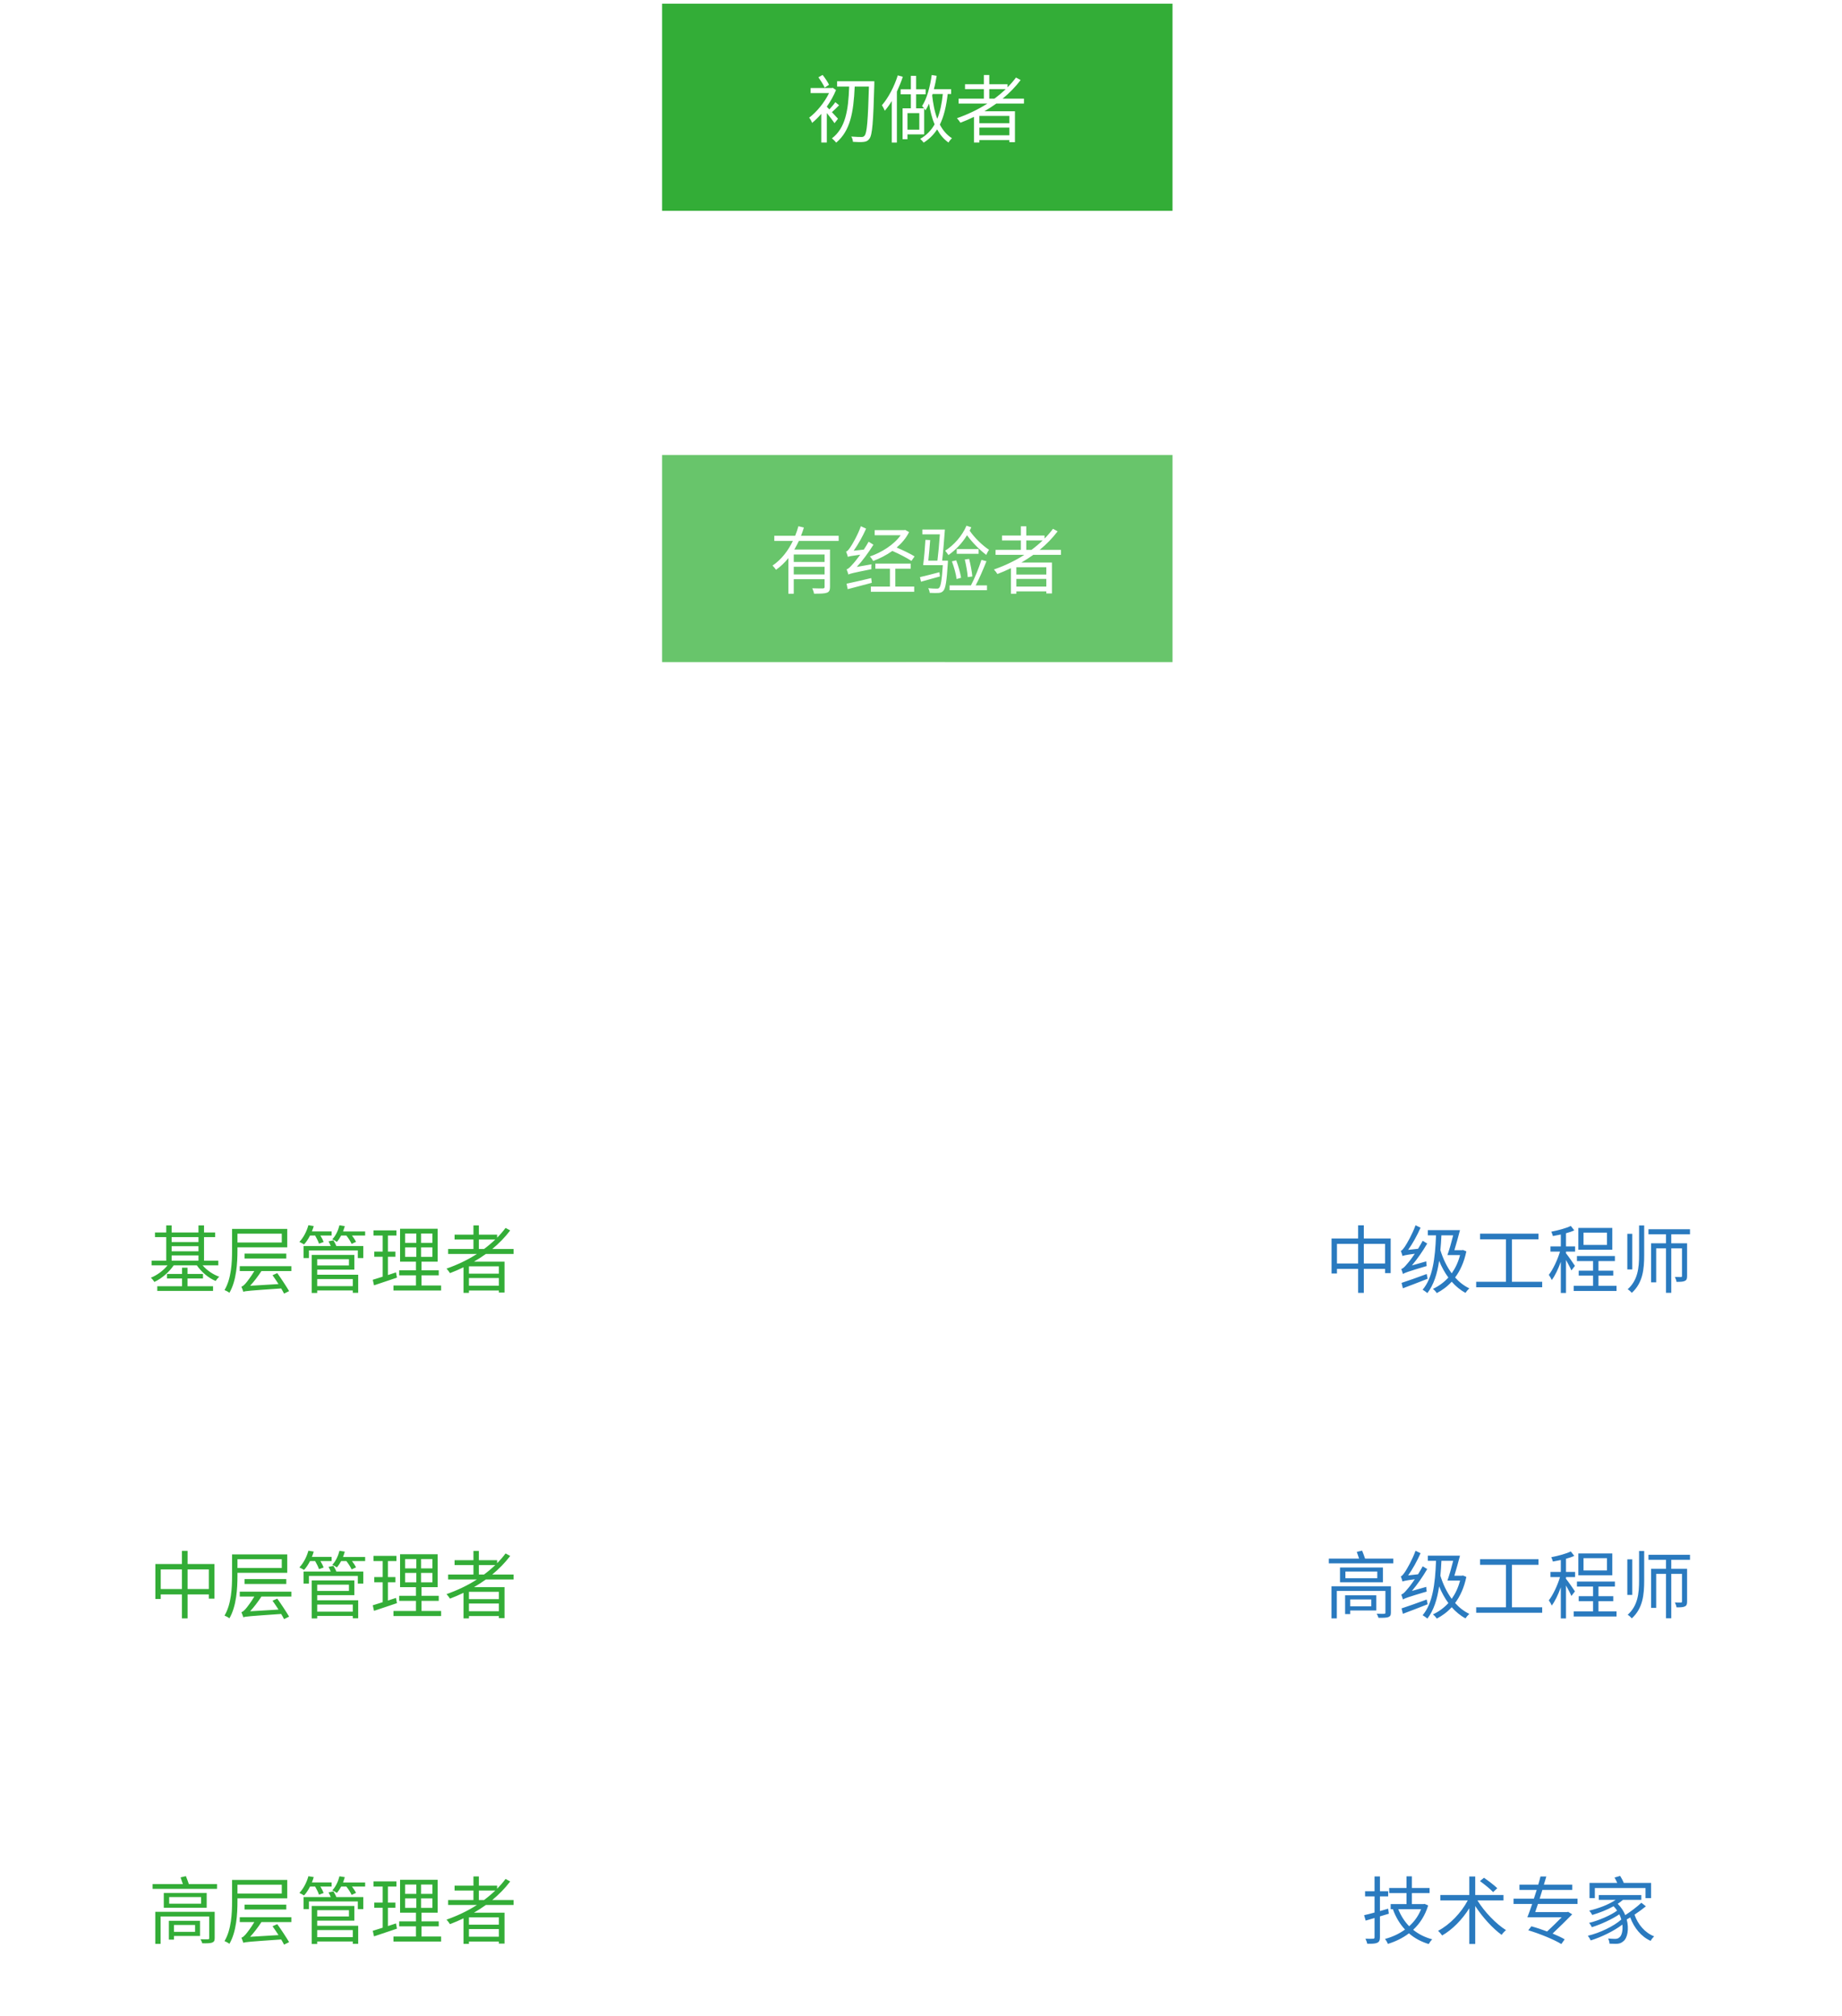
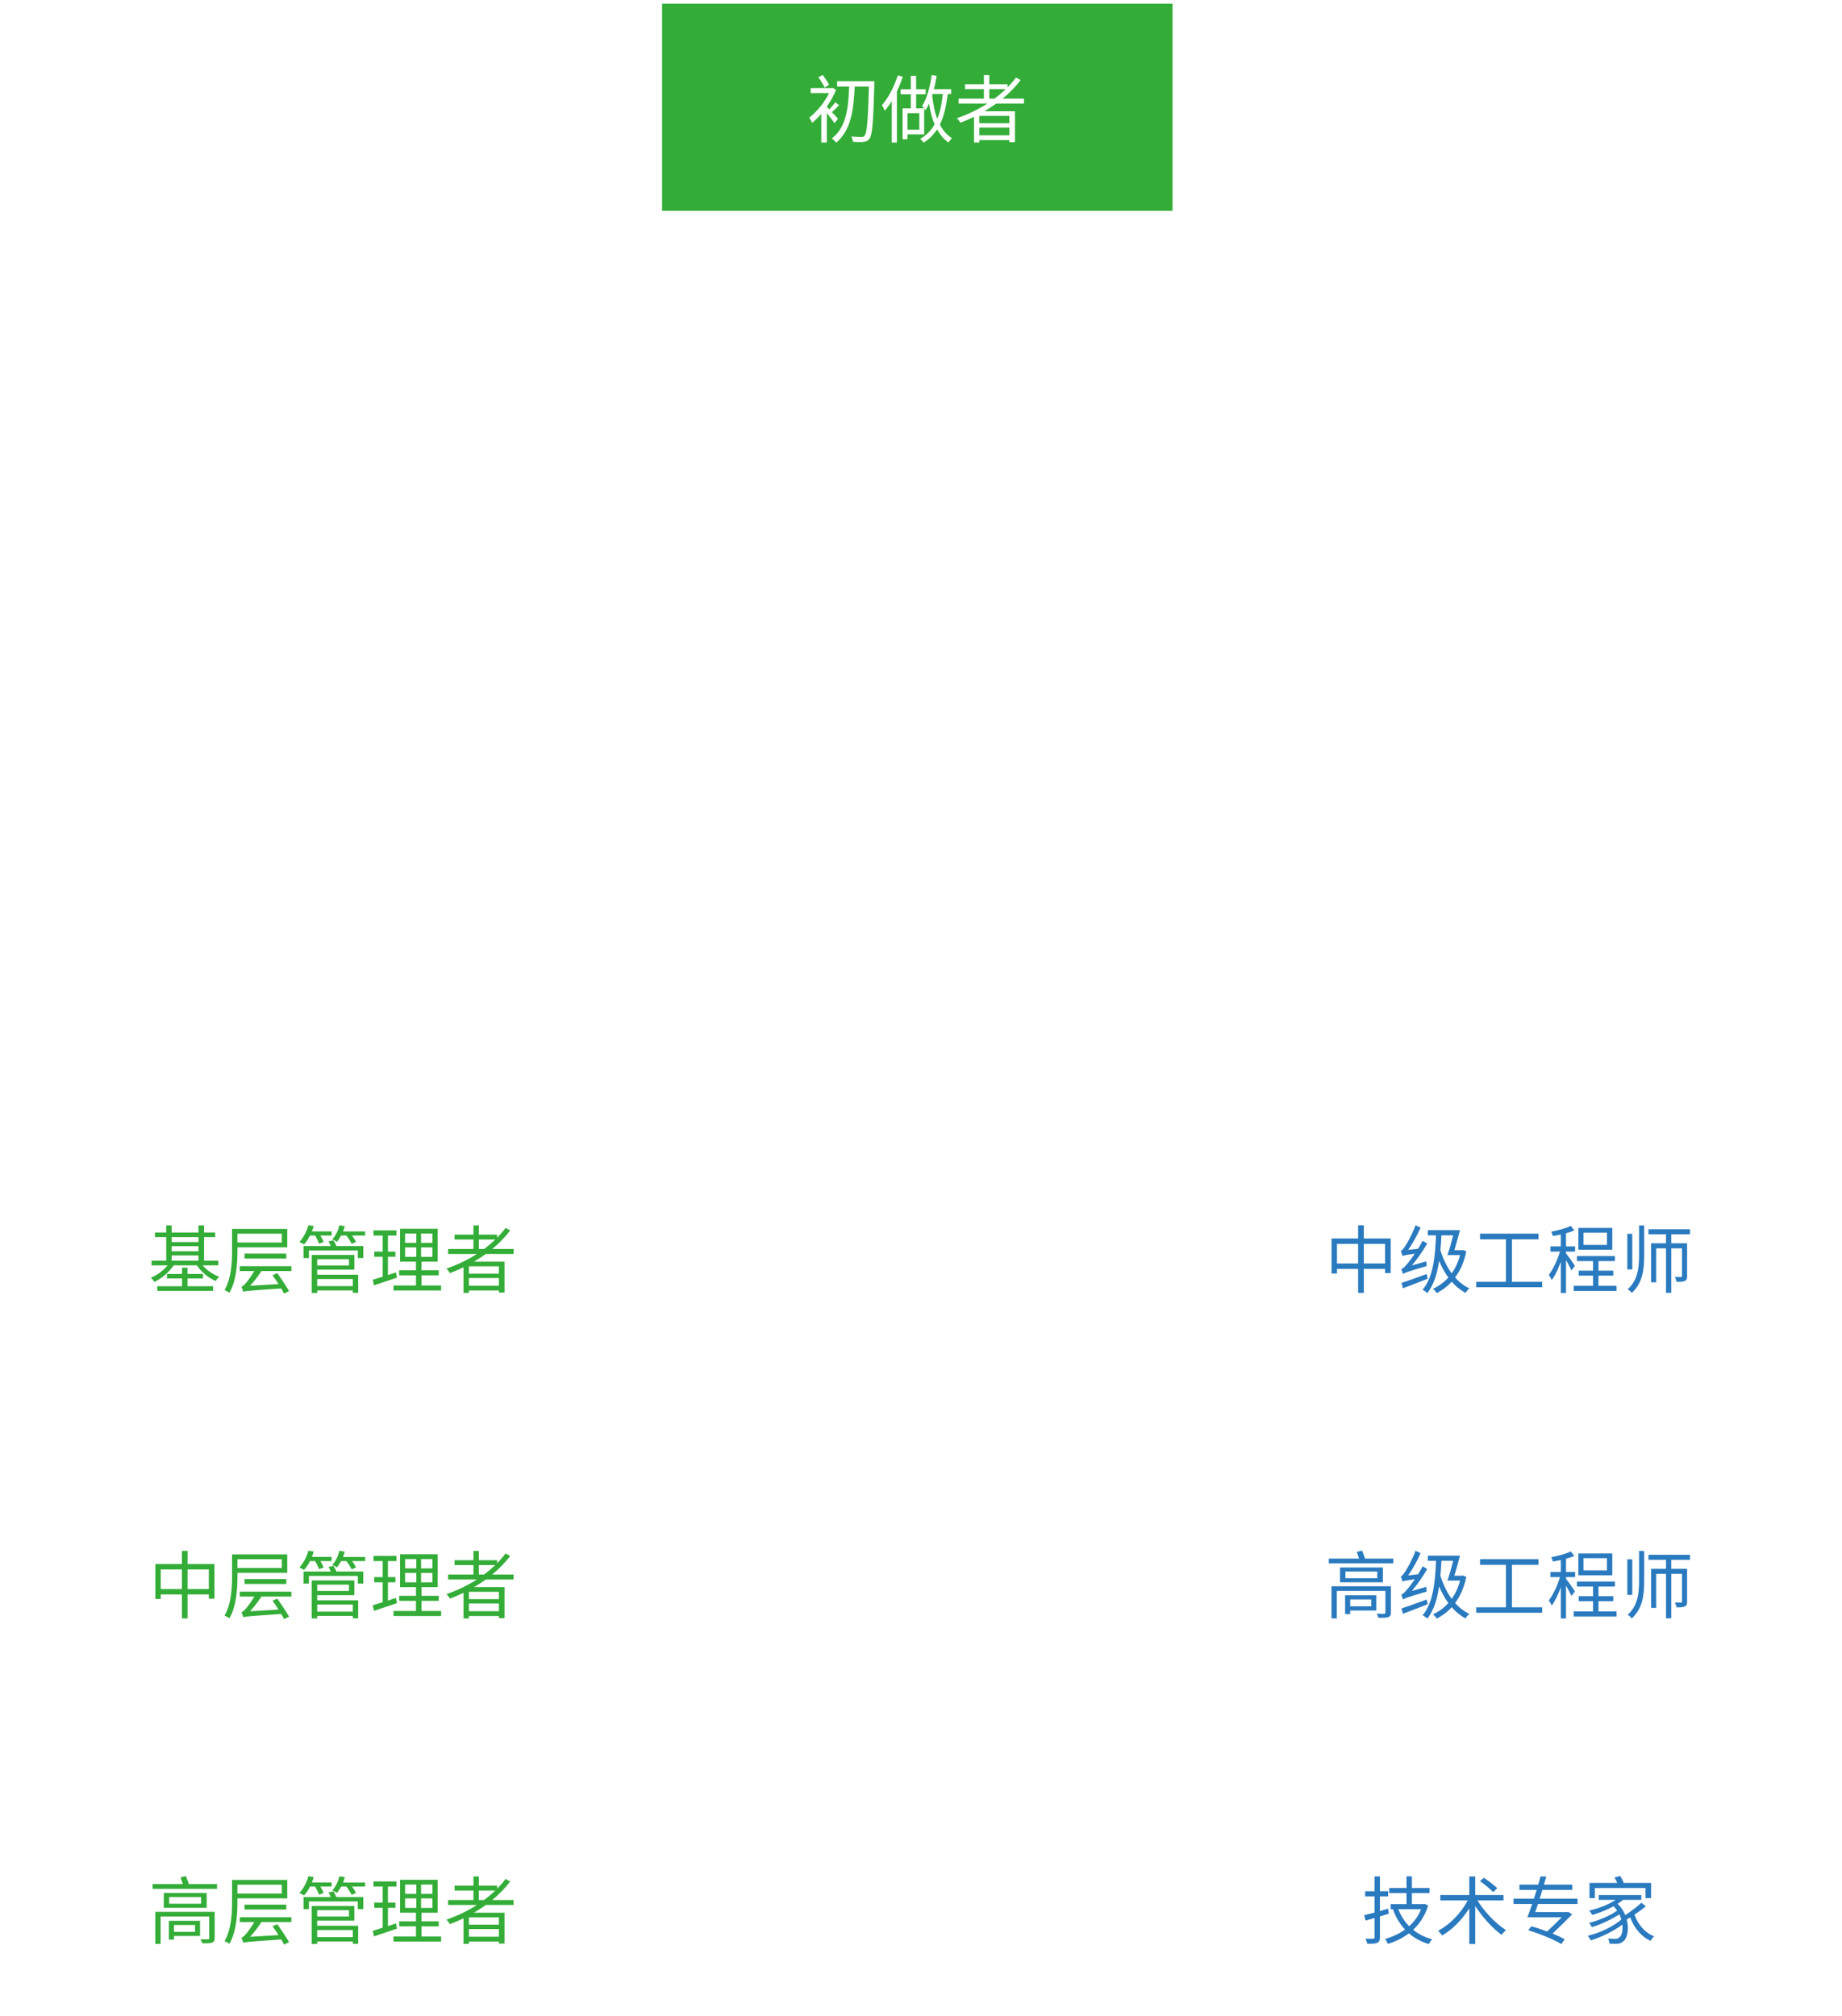
<svg xmlns="http://www.w3.org/2000/svg" width="498" height="545" viewBox="0 0 498 545" fill="none">
-   <path opacity="0.4" d="M185 340H313" stroke="url(#paint0_linear_1443_1685)" stroke-width="8" />
  <path opacity="0.4" d="M185 428H313" stroke="url(#paint1_linear_1443_1685)" stroke-width="8" />
  <path opacity="0.4" d="M185 516H313" stroke="url(#paint2_linear_1443_1685)" stroke-width="8" />
  <rect x="178.5" y="0.5" width="139" height="57" fill="#33AD37" />
  <rect x="178.5" y="0.5" width="139" height="57" stroke="white" />
  <path d="M224.14 22.92L222.96 23.68C222.62 22.92 221.88 21.76 221.26 20.9L222.4 20.26C223.06 21.08 223.8 22.2 224.14 22.92ZM226.56 32.1L225.62 33.3C225.22 32.68 224.32 31.52 223.54 30.56V38.52H222.04V30.78C221.22 31.72 220.38 32.56 219.56 33.22C219.42 32.82 219.02 32.06 218.76 31.82C220.76 30.32 222.92 27.7 224.14 25.16H219.16V23.8H224.88L225.16 23.74L226.02 24.34C225.4 25.88 224.52 27.44 223.54 28.82V28.86C223.74 29.06 223.98 29.3 224.22 29.58C224.78 28.98 225.46 28.18 225.84 27.62L226.86 28.46C226.22 29.1 225.52 29.78 224.92 30.32C225.6 31.04 226.3 31.8 226.56 32.1ZM236.38 21.96V22.78C236.1 33.04 235.84 36.5 235.06 37.5C234.62 38.1 234.2 38.28 233.5 38.36C232.84 38.44 231.72 38.42 230.6 38.34C230.58 37.92 230.42 37.32 230.14 36.92C231.38 37.02 232.46 37.04 232.92 37.04C233.3 37.04 233.5 36.96 233.74 36.68C234.4 35.94 234.66 32.56 234.92 23.4H231.08C230.76 30.54 229.84 35.38 226.08 38.56C225.86 38.26 225.26 37.68 224.92 37.4C228.54 34.64 229.36 29.96 229.58 23.4H226.32V21.96H236.38ZM242.72 20.38L244.08 20.76C243.64 22.1 243.08 23.46 242.48 24.76V38.54H241.1V27.3C240.52 28.28 239.86 29.18 239.22 29.94C239.08 29.62 238.68 28.8 238.44 28.44C240.16 26.46 241.76 23.44 242.72 20.38ZM254.9 25.42H252.14C252.1 25.56 252.06 25.68 252.02 25.8C252.26 27.84 252.62 30.08 253.4 32.12C254.18 30.24 254.62 28.02 254.9 25.42ZM248.54 35.04V30.58H245.34V35.04H248.54ZM257.14 25.42H256.22C255.82 28.76 255.2 31.46 254.1 33.68C254.88 35.16 255.92 36.46 257.36 37.36C257.08 37.64 256.62 38.16 256.44 38.54C255.12 37.62 254.12 36.38 253.36 34.98C252.42 36.42 251.24 37.6 249.72 38.56C249.54 38.3 249.06 37.78 248.78 37.54C250.5 36.56 251.76 35.24 252.68 33.62C251.92 31.84 251.46 29.9 251.18 28.02C250.88 28.68 250.56 29.28 250.22 29.82C250.14 29.7 250 29.52 249.86 29.32V36.34H245.34V37.64H244.02V29.28H246.26V25.5H243.5V24.14H246.26V20.5H247.68V24.14H250.26V25.5H247.68V29.28H249.82C249.64 29.04 249.42 28.8 249.28 28.68C250.62 26.62 251.44 23.48 251.9 20.28L253.24 20.5C253.04 21.72 252.8 22.94 252.48 24.12H257.14V25.42ZM267.46 26.66H268.86C269.94 25.86 270.96 25 271.9 24.1H267.46V26.66ZM272.88 33.32V31.34H264.78V33.32H272.88ZM264.78 36.58H272.88V34.5H264.78V36.58ZM276.84 28H269.36C268.32 28.74 267.24 29.44 266.14 30.08H274.4V38.44H272.88V37.88H264.78V38.52H263.32V31.6C262.12 32.18 260.88 32.72 259.66 33.18C259.48 32.86 259 32.26 258.72 31.96C261.62 30.94 264.42 29.62 266.94 28H259.16V26.66H266V24.1H260.9V22.78H266V20.28H267.46V22.78H272.4V23.6C273.24 22.76 274 21.88 274.68 20.96L275.94 21.64C274.54 23.48 272.9 25.16 271.08 26.66H276.84V28Z" fill="white" />
-   <rect x="178.5" y="122.5" width="139" height="57" fill="#68C56B" />
  <rect x="178.5" y="122.5" width="139" height="57" stroke="white" />
  <path d="M222.94 151.92V149.9H214.6V151.92H222.94ZM214.6 155.3H222.94V153.22H214.6V155.3ZM226.74 146.24H215.98C215.6 147.02 215.2 147.82 214.76 148.56H224.4V158.66C224.4 159.56 224.2 160 223.56 160.24C222.9 160.48 221.78 160.5 220.08 160.5C220.02 160.06 219.8 159.46 219.6 159.04C220.92 159.1 222.12 159.08 222.48 159.08C222.82 159.06 222.94 158.96 222.94 158.66V156.58H214.6V160.52H213.14V150.88C212.18 152.08 211.06 153.16 209.8 154.04C209.62 153.74 209.16 153.18 208.86 152.9C211.26 151.28 213.08 148.88 214.36 146.24H209.34V144.84H214.98C215.32 143.98 215.62 143.12 215.86 142.26L217.34 142.62C217.1 143.36 216.86 144.12 216.56 144.84H226.74V146.24ZM247.26 150.42L246.42 151.64C245.28 150.88 243.12 149.76 241.26 148.94C239.64 150.08 237.84 151 236.08 151.66C235.88 151.3 235.48 150.74 235.18 150.44C238.3 149.38 241.68 147.28 243.5 144.7H236.48V143.32H244.46L244.72 143.26L245.78 143.84C245 145.44 243.8 146.84 242.42 148.02C244.18 148.78 246.16 149.72 247.26 150.42ZM231.64 153.26L235.6 152.56C235.56 152.96 235.56 153.56 235.58 153.88C230.5 154.9 229.8 155.08 229.36 155.32C229.3 155.02 229.06 154.3 228.88 153.92C229.34 153.82 229.82 153.32 230.44 152.62C230.84 152.22 231.66 151.22 232.58 149.96C230.04 150.3 229.54 150.4 229.24 150.56C229.16 150.24 228.92 149.52 228.74 149.12C229.12 149.04 229.46 148.58 229.92 147.9C230.38 147.24 231.9 144.68 232.74 142.26L234.16 142.92C233.22 145.02 232.02 147.18 230.8 148.88L233.54 148.58C234 147.9 234.44 147.16 234.84 146.44L236.14 147.26C234.78 149.42 233.24 151.54 231.64 153.26ZM235.54 156.28L235.7 157.56C233.38 158.18 230.98 158.8 229.18 159.28L228.88 157.8C230.54 157.46 233.08 156.86 235.54 156.28ZM242.06 153.74V158.58H247.16V159.98H235.44V158.58H240.6V153.74H236.66V152.36H246.22V153.74H242.06ZM253.98 154.7L254.12 155.84C252.32 156.34 250.5 156.86 249 157.26L248.72 156.02C250.08 155.72 252.02 155.2 253.98 154.7ZM254.72 151.56H256.28C256.28 151.56 256.28 152 256.26 152.18C255.94 157.2 255.64 159.08 255.04 159.72C254.68 160.12 254.32 160.26 253.72 160.3C253.24 160.34 252.3 160.32 251.36 160.28C251.32 159.88 251.18 159.38 250.94 159.02C251.92 159.12 252.84 159.14 253.22 159.14C253.54 159.14 253.74 159.12 253.92 158.9C254.34 158.48 254.64 156.86 254.9 152.78H249.58C249.82 151.04 250.08 148.06 250.2 145.94L251.48 146C251.36 147.74 251.16 149.9 250.98 151.56H253.44C253.68 149.66 253.94 146.86 254.1 144.46H249.36V143.16H255.46C255.26 145.84 254.98 149.4 254.72 151.56ZM261.3 142.12L262.6 142.56C262.46 142.88 262.3 143.16 262.16 143.46C263.42 145.34 265.58 147.44 267.4 148.64C267.14 148.98 266.8 149.6 266.66 150.02C264.88 148.7 262.84 146.64 261.44 144.7C260.1 146.88 258.3 148.74 256.42 150.06C256.24 149.78 255.78 149.16 255.54 148.88C257.9 147.36 260.1 144.92 261.3 142.12ZM264.58 148.44V149.72H258.66V148.44H264.58ZM262.88 155.84L261.64 156.02C261.56 154.74 261.2 152.78 260.84 151.26L262.02 151.1C262.4 152.62 262.76 154.54 262.88 155.84ZM257.36 151.76L258.52 151.48C259.1 152.98 259.64 154.94 259.84 156.2L258.62 156.54C258.48 155.24 257.92 153.28 257.36 151.76ZM265.34 151.36L266.7 151.72C265.86 153.82 264.76 156.44 263.78 158.26H266.84V159.56H256.72V158.26H262.5C263.48 156.42 264.68 153.46 265.34 151.36ZM277.46 148.66H278.86C279.94 147.86 280.96 147 281.9 146.1H277.46V148.66ZM282.88 155.32V153.34H274.78V155.32H282.88ZM274.78 158.58H282.88V156.5H274.78V158.58ZM286.84 150H279.36C278.32 150.74 277.24 151.44 276.14 152.08H284.4V160.44H282.88V159.88H274.78V160.52H273.32V153.6C272.12 154.18 270.88 154.72 269.66 155.18C269.48 154.86 269 154.26 268.72 153.96C271.62 152.94 274.42 151.62 276.94 150H269.16V148.66H276V146.1H270.9V144.78H276V142.28H277.46V144.78H282.4V145.6C283.24 144.76 284 143.88 284.68 142.96L285.94 143.64C284.54 145.48 282.9 147.16 281.08 148.66H286.84V150Z" fill="white" />
  <path d="M248 122V58" stroke="url(#paint3_linear_1443_1685)" stroke-width="15" />
  <path d="M248 211V179" stroke="url(#paint4_linear_1443_1685)" stroke-width="15" />
  <path d="M253.749 249.176C253.283 249.008 252.827 248.81 252.387 248.583C251.923 248.403 251.448 248.252 250.965 248.132C250.002 247.904 249.016 247.792 248.027 247.8C247.033 247.806 246.043 247.925 245.077 248.156C244.596 248.276 244.125 248.431 243.667 248.619C243.229 248.846 242.778 249.048 242.316 249.223C242.08 249.261 241.839 249.226 241.623 249.124C241.407 249.022 241.227 248.857 241.106 248.65C240.986 248.444 240.931 248.206 240.948 247.967C240.965 247.729 241.054 247.501 241.202 247.314C241.576 246.994 241.972 246.701 242.387 246.437C242.782 246.136 243.15 245.803 243.489 245.44C244.852 244 245.855 242.256 246.415 240.353C246.556 239.88 246.655 239.396 246.712 238.906C246.738 238.413 246.793 237.922 246.877 237.436C246.963 237.211 247.114 237.017 247.312 236.88C247.51 236.744 247.745 236.671 247.985 236.671C248.226 236.671 248.46 236.744 248.658 236.88C248.856 237.017 249.008 237.211 249.093 237.436C249.177 237.918 249.233 238.405 249.259 238.894C249.329 239.384 249.436 239.868 249.579 240.341C249.853 241.291 250.251 242.2 250.763 243.045C251.251 243.909 251.849 244.706 252.541 245.417C252.882 245.773 253.25 246.102 253.642 246.401C254.054 246.666 254.45 246.955 254.827 247.267C254.979 247.453 255.07 247.68 255.09 247.92C255.109 248.159 255.056 248.398 254.937 248.607C254.817 248.815 254.637 248.982 254.421 249.086C254.205 249.189 253.962 249.225 253.725 249.188M273.037 244.361C269.483 242.12 263.831 241.408 261.26 237.021C258.689 232.633 260.858 227.38 260.656 223.206C260.501 219.907 259.08 216.797 256.688 214.522C254.297 212.248 251.12 210.986 247.821 211C244.523 211.014 241.357 212.302 238.985 214.596C236.612 216.89 235.217 220.013 235.089 223.312C234.923 227.486 237.127 232.716 234.591 237.128C232.056 241.539 226.405 242.298 222.874 244.563C220.105 246.324 218.126 249.091 217.355 252.283C216.584 255.475 217.08 258.842 218.739 261.675C220.412 264.514 223.11 266.601 226.276 267.506C229.442 268.411 232.835 268.064 235.752 266.537C239.461 264.592 242.92 260.074 248.027 260.05C253.133 260.027 256.616 264.521 260.348 266.442C263.277 267.946 266.672 268.265 269.83 267.333C272.988 266.402 275.667 264.291 277.314 261.438C278.949 258.591 279.418 255.22 278.62 252.035C277.822 248.85 275.821 246.099 273.037 244.361Z" fill="white" />
  <path d="M273 253L406 253L406 501" stroke="url(#paint5_linear_1443_1685)" stroke-width="15" />
  <path d="M221 253L90 253L90 524" stroke="url(#paint6_linear_1443_1685)" stroke-width="15" />
  <g filter="url(#filter0_b_1443_1685)">
    <rect width="180" height="58" transform="translate(0 311)" fill="white" fill-opacity="0.8" />
    <path d="M50.7 345.62V347.72H57.6V348.98H42.52V347.72H49.22V345.62H45.14V344.4H49.22V342.72H50.7V344.4H54.88V345.62H50.7ZM46.4 339.4V340.82H53.66V339.4H46.4ZM53.66 334.44H46.4V335.78H53.66V334.44ZM46.4 336.9V338.28H53.66V336.9H46.4ZM59.02 342.08H54.78C55.9 343.4 57.6 344.56 59.28 345.16C58.94 345.44 58.52 345.96 58.3 346.3C56.36 345.5 54.42 343.84 53.22 342.08H46.96C45.7 343.94 43.68 345.66 41.74 346.56C41.52 346.2 41.12 345.7 40.78 345.42C42.44 344.76 44.16 343.5 45.3 342.08H40.98V340.82H44.94V334.44H41.9V333.2H44.94V331.28H46.4V333.2H53.66V331.28H55.16V333.2H58.16V334.44H55.16V340.82H59.02V342.08ZM76.18 333.52H64.2V335.9H76.18V333.52ZM77.66 337.2H64.2V338.02C64.2 341.38 63.94 346.24 62.02 349.5C61.74 349.26 61.08 348.9 60.7 348.76C62.56 345.64 62.74 341.2 62.74 338.04V332.22H77.66V337.2ZM77.4 340.22H66.12V338.9H77.4V340.22ZM78.78 343.62H70.68C69.74 345.06 68.68 346.46 67.62 347.6L75.3 347.14C74.76 346.32 74.2 345.46 73.68 344.74L74.96 344.18C76.08 345.74 77.46 347.84 78.16 349.04L76.8 349.72C76.6 349.32 76.34 348.86 76.02 348.32C67.34 348.92 66.4 349 65.78 349.22C65.7 348.92 65.44 348.22 65.26 347.84C65.6 347.78 65.98 347.42 66.42 346.94C66.78 346.52 67.88 345.12 68.76 343.62H64.82V342.3H78.78V343.62ZM85.2 334.02H83.82C83.34 334.96 82.8 335.78 82.2 336.42C81.92 336.24 81.3 335.9 80.94 335.74C82.02 334.62 82.9 332.94 83.38 331.22L84.82 331.46C84.68 331.96 84.52 332.42 84.32 332.9H89.66V334.02H86.62C87 334.64 87.34 335.3 87.5 335.76L86.24 336.22C86.06 335.62 85.62 334.76 85.2 334.02ZM95.38 345.78H85.76V347.7H95.38V345.78ZM94.34 340.4H85.76V342.1H94.34V340.4ZM85.76 343.24V344.62H96.84V349.5H95.38V348.86H85.76V349.54H84.28V339.26H95.8V343.24H85.76ZM88.82 335.6L90.14 335.32C90.42 335.78 90.76 336.38 90.94 336.86H98.22V340.12H96.74V338.04H83.52V340.12H82.08V336.86H89.42C89.24 336.44 89.04 335.98 88.82 335.6ZM92.74 332.92H98.72V334.02H95.16C95.62 334.62 96.04 335.26 96.26 335.72L95.06 336.28C94.8 335.66 94.22 334.76 93.64 334.02H92.24C91.88 334.68 91.48 335.28 91.06 335.74C90.8 335.52 90.2 335.2 89.84 335.04C90.74 334.1 91.42 332.68 91.78 331.24L93.22 331.48C93.08 331.98 92.92 332.44 92.74 332.92ZM107.06 343.98L107.32 345.4C105.18 346.12 102.9 346.9 101.12 347.48L100.78 345.98C101.52 345.76 102.44 345.48 103.46 345.14V339.76H101.18V338.36H103.46V334.02H100.98V332.62H107.18V334.02H104.88V338.36H106.9V339.76H104.88V344.7L107.06 343.98ZM109.52 337.22V339.78H112.56V337.22H109.52ZM109.52 333.48V336H112.56V333.48H109.52ZM116.9 336V333.48H113.84V336H116.9ZM116.9 339.78V337.22H113.84V339.78H116.9ZM113.96 347.52H119.26V348.88H106.38V347.52H112.46V344.78H107.92V343.42H112.46V341.08H108.16V332.18H118.32V341.08H113.96V343.42H118.62V344.78H113.96V347.52ZM129.46 337.66H130.86C131.94 336.86 132.96 336 133.9 335.1H129.46V337.66ZM134.88 344.32V342.34H126.78V344.32H134.88ZM126.78 347.58H134.88V345.5H126.78V347.58ZM138.84 339H131.36C130.32 339.74 129.24 340.44 128.14 341.08H136.4V349.44H134.88V348.88H126.78V349.52H125.32V342.6C124.12 343.18 122.88 343.72 121.66 344.18C121.48 343.86 121 343.26 120.72 342.96C123.62 341.94 126.42 340.62 128.94 339H121.16V337.66H128V335.1H122.9V333.78H128V331.28H129.46V333.78H134.4V334.6C135.24 333.76 136 332.88 136.68 331.96L137.94 332.64C136.54 334.48 134.9 336.16 133.08 337.66H138.84V339Z" fill="#33AD37" />
  </g>
  <g filter="url(#filter1_b_1443_1685)">
    <rect width="180" height="58" transform="translate(0 399)" fill="white" fill-opacity="0.8" />
    <path d="M50.72 429.58H56.46V424.28H50.72V429.58ZM43.46 429.58H49.18V424.28H43.46V429.58ZM50.72 422.82H57.98V432.18H56.46V431.04H50.72V437.52H49.18V431.04H43.46V432.28H42V422.82H49.18V419.26H50.72V422.82ZM76.18 421.52H64.2V423.9H76.18V421.52ZM77.66 425.2H64.2V426.02C64.2 429.38 63.94 434.24 62.02 437.5C61.74 437.26 61.08 436.9 60.7 436.76C62.56 433.64 62.74 429.2 62.74 426.04V420.22H77.66V425.2ZM77.4 428.22H66.12V426.9H77.4V428.22ZM78.78 431.62H70.68C69.74 433.06 68.68 434.46 67.62 435.6L75.3 435.14C74.76 434.32 74.2 433.46 73.68 432.74L74.96 432.18C76.08 433.74 77.46 435.84 78.16 437.04L76.8 437.72C76.6 437.32 76.34 436.86 76.02 436.32C67.34 436.92 66.4 437 65.78 437.22C65.7 436.92 65.44 436.22 65.26 435.84C65.6 435.78 65.98 435.42 66.42 434.94C66.78 434.52 67.88 433.12 68.76 431.62H64.82V430.3H78.78V431.62ZM85.2 422.02H83.82C83.34 422.96 82.8 423.78 82.2 424.42C81.92 424.24 81.3 423.9 80.94 423.74C82.02 422.62 82.9 420.94 83.38 419.22L84.82 419.46C84.68 419.96 84.52 420.42 84.32 420.9H89.66V422.02H86.62C87 422.64 87.34 423.3 87.5 423.76L86.24 424.22C86.06 423.62 85.62 422.76 85.2 422.02ZM95.38 433.78H85.76V435.7H95.38V433.78ZM94.34 428.4H85.76V430.1H94.34V428.4ZM85.76 431.24V432.62H96.84V437.5H95.38V436.86H85.76V437.54H84.28V427.26H95.8V431.24H85.76ZM88.82 423.6L90.14 423.32C90.42 423.78 90.76 424.38 90.94 424.86H98.22V428.12H96.74V426.04H83.52V428.12H82.08V424.86H89.42C89.24 424.44 89.04 423.98 88.82 423.6ZM92.74 420.92H98.72V422.02H95.16C95.62 422.62 96.04 423.26 96.26 423.72L95.06 424.28C94.8 423.66 94.22 422.76 93.64 422.02H92.24C91.88 422.68 91.48 423.28 91.06 423.74C90.8 423.52 90.2 423.2 89.84 423.04C90.74 422.1 91.42 420.68 91.78 419.24L93.22 419.48C93.08 419.98 92.92 420.44 92.74 420.92ZM107.06 431.98L107.32 433.4C105.18 434.12 102.9 434.9 101.12 435.48L100.78 433.98C101.52 433.76 102.44 433.48 103.46 433.14V427.76H101.18V426.36H103.46V422.02H100.98V420.62H107.18V422.02H104.88V426.36H106.9V427.76H104.88V432.7L107.06 431.98ZM109.52 425.22V427.78H112.56V425.22H109.52ZM109.52 421.48V424H112.56V421.48H109.52ZM116.9 424V421.48H113.84V424H116.9ZM116.9 427.78V425.22H113.84V427.78H116.9ZM113.96 435.52H119.26V436.88H106.38V435.52H112.46V432.78H107.92V431.42H112.46V429.08H108.16V420.18H118.32V429.08H113.96V431.42H118.62V432.78H113.96V435.52ZM129.46 425.66H130.86C131.94 424.86 132.96 424 133.9 423.1H129.46V425.66ZM134.88 432.32V430.34H126.78V432.32H134.88ZM126.78 435.58H134.88V433.5H126.78V435.58ZM138.84 427H131.36C130.32 427.74 129.24 428.44 128.14 429.08H136.4V437.44H134.88V436.88H126.78V437.52H125.32V430.6C124.12 431.18 122.88 431.72 121.66 432.18C121.48 431.86 121 431.26 120.72 430.96C123.62 429.94 126.42 428.62 128.94 427H121.16V425.66H128V423.1H122.9V421.78H128V419.28H129.46V421.78H134.4V422.6C135.24 421.76 136 420.88 136.68 419.96L137.94 420.64C136.54 422.48 134.9 424.16 133.08 425.66H138.84V427Z" fill="#33AD37" />
  </g>
  <g filter="url(#filter2_b_1443_1685)">
    <rect width="180" height="58" transform="translate(0 487)" fill="white" fill-opacity="0.8" />
    <path d="M52.74 520.4H47.04V522.26H52.74V520.4ZM54.08 519.28V523.38H47.04V524.36H45.66V519.28H54.08ZM58.04 516.84V523.96C58.04 524.68 57.86 524.98 57.32 525.18C56.8 525.36 55.94 525.38 54.68 525.36C54.6 525.02 54.38 524.56 54.2 524.26C55.06 524.3 55.98 524.28 56.22 524.28C56.48 524.26 56.56 524.2 56.56 523.96V518.1H43.42V525.52H41.98V516.84H58.04ZM54.36 514.66V512.86H45.74V514.66H54.36ZM44.28 511.76H55.88V515.76H44.28V511.76ZM51.06 509.36H58.68V510.64H41.26V509.36H49.44C49.26 508.78 49.02 508.1 48.82 507.54L50.26 507.2C50.54 507.88 50.84 508.72 51.06 509.36ZM76.18 509.52H64.2V511.9H76.18V509.52ZM77.66 513.2H64.2V514.02C64.2 517.38 63.94 522.24 62.02 525.5C61.74 525.26 61.08 524.9 60.7 524.76C62.56 521.64 62.74 517.2 62.74 514.04V508.22H77.66V513.2ZM77.4 516.22H66.12V514.9H77.4V516.22ZM78.78 519.62H70.68C69.74 521.06 68.68 522.46 67.62 523.6L75.3 523.14C74.76 522.32 74.2 521.46 73.68 520.74L74.96 520.18C76.08 521.74 77.46 523.84 78.16 525.04L76.8 525.72C76.6 525.32 76.34 524.86 76.02 524.32C67.34 524.92 66.4 525 65.78 525.22C65.7 524.92 65.44 524.22 65.26 523.84C65.6 523.78 65.98 523.42 66.42 522.94C66.78 522.52 67.88 521.12 68.76 519.62H64.82V518.3H78.78V519.62ZM85.2 510.02H83.82C83.34 510.96 82.8 511.78 82.2 512.42C81.92 512.24 81.3 511.9 80.94 511.74C82.02 510.62 82.9 508.94 83.38 507.22L84.82 507.46C84.68 507.96 84.52 508.42 84.32 508.9H89.66V510.02H86.62C87 510.64 87.34 511.3 87.5 511.76L86.24 512.22C86.06 511.62 85.62 510.76 85.2 510.02ZM95.38 521.78H85.76V523.7H95.38V521.78ZM94.34 516.4H85.76V518.1H94.34V516.4ZM85.76 519.24V520.62H96.84V525.5H95.38V524.86H85.76V525.54H84.28V515.26H95.8V519.24H85.76ZM88.82 511.6L90.14 511.32C90.42 511.78 90.76 512.38 90.94 512.86H98.22V516.12H96.74V514.04H83.52V516.12H82.08V512.86H89.42C89.24 512.44 89.04 511.98 88.82 511.6ZM92.74 508.92H98.72V510.02H95.16C95.62 510.62 96.04 511.26 96.26 511.72L95.06 512.28C94.8 511.66 94.22 510.76 93.64 510.02H92.24C91.88 510.68 91.48 511.28 91.06 511.74C90.8 511.52 90.2 511.2 89.84 511.04C90.74 510.1 91.42 508.68 91.78 507.24L93.22 507.48C93.08 507.98 92.92 508.44 92.74 508.92ZM107.06 519.98L107.32 521.4C105.18 522.12 102.9 522.9 101.12 523.48L100.78 521.98C101.52 521.76 102.44 521.48 103.46 521.14V515.76H101.18V514.36H103.46V510.02H100.98V508.62H107.18V510.02H104.88V514.36H106.9V515.76H104.88V520.7L107.06 519.98ZM109.52 513.22V515.78H112.56V513.22H109.52ZM109.52 509.48V512H112.56V509.48H109.52ZM116.9 512V509.48H113.84V512H116.9ZM116.9 515.78V513.22H113.84V515.78H116.9ZM113.96 523.52H119.26V524.88H106.38V523.52H112.46V520.78H107.92V519.42H112.46V517.08H108.16V508.18H118.32V517.08H113.96V519.42H118.62V520.78H113.96V523.52ZM129.46 513.66H130.86C131.94 512.86 132.96 512 133.9 511.1H129.46V513.66ZM134.88 520.32V518.34H126.78V520.32H134.88ZM126.78 523.58H134.88V521.5H126.78V523.58ZM138.84 515H131.36C130.32 515.74 129.24 516.44 128.14 517.08H136.4V525.44H134.88V524.88H126.78V525.52H125.32V518.6C124.12 519.18 122.88 519.72 121.66 520.18C121.48 519.86 121 519.26 120.72 518.96C123.62 517.94 126.42 516.62 128.94 515H121.16V513.66H128V511.1H122.9V509.78H128V507.28H129.46V509.78H134.4V510.6C135.24 509.76 136 508.88 136.68 507.96L137.94 508.64C136.54 510.48 134.9 512.16 133.08 513.66H138.84V515Z" fill="#33AD37" />
  </g>
  <g filter="url(#filter3_b_1443_1685)">
    <rect width="180" height="58" transform="translate(318 311)" fill="white" fill-opacity="0.8" />
    <path d="M368.72 341.58H374.46V336.28H368.72V341.58ZM361.46 341.58H367.18V336.28H361.46V341.58ZM368.72 334.82H375.98V344.18H374.46V343.04H368.72V349.52H367.18V343.04H361.46V344.28H360V334.82H367.18V331.26H368.72V334.82ZM381.72 342.1L385.6 341C385.6 341.4 385.66 341.94 385.72 342.26C380.42 343.84 379.74 344.1 379.3 344.42C379.22 344.12 379 343.46 378.84 343.06C379.26 342.98 379.76 342.5 380.38 341.74C380.76 341.34 381.6 340.28 382.5 338.94C379.96 339.28 379.48 339.42 379.18 339.56C379.1 339.24 378.88 338.56 378.72 338.16C379.06 338.08 379.42 337.58 379.88 336.92C380.32 336.26 381.84 333.68 382.7 331.24L384.06 331.9C383.12 334.02 381.92 336.2 380.7 337.9L383.38 337.6C383.82 336.9 384.24 336.16 384.64 335.44L385.86 336.18C384.64 338.28 383.18 340.36 381.72 342.1ZM385.72 344.42L385.98 345.7C383.64 346.64 381.14 347.58 379.28 348.28L378.92 346.82C380.62 346.28 383.2 345.34 385.72 344.42ZM392.88 333.96H389.7C389.64 335.36 389.54 336.72 389.42 337.98C390.12 340.26 391.16 342.44 392.48 344.24C393.46 342.86 394.24 341.22 394.74 339.3H391.32C391.82 337.9 392.42 335.82 392.88 333.96ZM395.52 337.92L396.44 338.3C395.84 341.18 394.78 343.52 393.4 345.36C394.52 346.62 395.82 347.62 397.24 348.3C396.92 348.58 396.46 349.12 396.22 349.52C394.82 348.78 393.58 347.74 392.48 346.5C391.28 347.82 389.9 348.82 388.44 349.58C388.24 349.22 387.72 348.66 387.4 348.44C388.96 347.72 390.36 346.7 391.58 345.38C390.6 344.04 389.76 342.52 389.08 340.86C388.56 344.42 387.62 347.34 385.9 349.58C385.66 349.34 384.96 348.86 384.62 348.66C387.32 345.48 388 340.32 388.24 333.96H386.02V332.56H394.72C394.28 334.28 393.7 336.34 393.2 337.98H395.26L395.52 337.92ZM408.76 346.52H416.94V348H399.1V346.52H407.14V335.04H400.14V333.52H415.94V335.04H408.76V346.52ZM434.46 336.56V333.24H428.12V336.56H434.46ZM435.9 331.96V337.86H426.72V331.96H435.9ZM425.8 342.22L424.84 343.46C424.58 342.82 423.94 341.62 423.38 340.62V349.54H421.98V341.12C421.28 343.04 420.42 344.9 419.52 346.06C419.38 345.66 419 345.02 418.74 344.64C419.86 343.2 421.08 340.62 421.76 338.36H419.18V336.96H421.98V333.74C421.26 333.9 420.52 334.04 419.84 334.16C419.76 333.82 419.56 333.32 419.4 332.98C421.26 332.62 423.44 332.04 424.68 331.42L425.62 332.62C424.98 332.92 424.2 333.18 423.38 333.4V336.96H425.84V338.36H423.38V338.82C423.94 339.5 425.46 341.66 425.8 342.22ZM432.16 347.62H437.04V349H425.46V347.62H430.7V344.86H426.82V343.52H430.7V340.92H426.34V339.56H436.6V340.92H432.16V343.52H436.16V344.86H432.16V347.62ZM441.3 333.56V343.18H439.96V333.56H441.3ZM443.14 339.22V331.3H444.52V339.24C444.52 343.18 444.14 346.82 441.16 349.52C440.92 349.2 440.4 348.74 440.06 348.54C442.8 346.08 443.14 342.8 443.14 339.22ZM456.9 333.68H451.84V336.12H456.12V344.98C456.12 345.68 456 346.06 455.52 346.28C455.06 346.52 454.34 346.54 453.26 346.54C453.22 346.14 453 345.6 452.82 345.22C453.58 345.24 454.26 345.24 454.44 345.24C454.68 345.24 454.74 345.16 454.74 344.96V337.48H451.84V349.5H450.42V337.48H447.76V346.68H446.38V336.12H450.42V333.68H445.68V332.32H456.9V333.68Z" fill="#2A7ABF" />
  </g>
  <g filter="url(#filter4_b_1443_1685)">
    <rect width="180" height="58" transform="translate(318 399)" fill="white" fill-opacity="0.8" />
    <path d="M370.74 432.4H365.04V434.26H370.74V432.4ZM372.08 431.28V435.38H365.04V436.36H363.66V431.28H372.08ZM376.04 428.84V435.96C376.04 436.68 375.86 436.98 375.32 437.18C374.8 437.36 373.94 437.38 372.68 437.36C372.6 437.02 372.38 436.56 372.2 436.26C373.06 436.3 373.98 436.28 374.22 436.28C374.48 436.26 374.56 436.2 374.56 435.96V430.1H361.42V437.52H359.98V428.84H376.04ZM372.36 426.66V424.86H363.74V426.66H372.36ZM362.28 423.76H373.88V427.76H362.28V423.76ZM369.06 421.36H376.68V422.64H359.26V421.36H367.44C367.26 420.78 367.02 420.1 366.82 419.54L368.26 419.2C368.54 419.88 368.84 420.72 369.06 421.36ZM381.72 430.1L385.6 429C385.6 429.4 385.66 429.94 385.72 430.26C380.42 431.84 379.74 432.1 379.3 432.42C379.22 432.12 379 431.46 378.84 431.06C379.26 430.98 379.76 430.5 380.38 429.74C380.76 429.34 381.6 428.28 382.5 426.94C379.96 427.28 379.48 427.42 379.18 427.56C379.1 427.24 378.88 426.56 378.72 426.16C379.06 426.08 379.42 425.58 379.88 424.92C380.32 424.26 381.84 421.68 382.7 419.24L384.06 419.9C383.12 422.02 381.92 424.2 380.7 425.9L383.38 425.6C383.82 424.9 384.24 424.16 384.64 423.44L385.86 424.18C384.64 426.28 383.18 428.36 381.72 430.1ZM385.72 432.42L385.98 433.7C383.64 434.64 381.14 435.58 379.28 436.28L378.92 434.82C380.62 434.28 383.2 433.34 385.72 432.42ZM392.88 421.96H389.7C389.64 423.36 389.54 424.72 389.42 425.98C390.12 428.26 391.16 430.44 392.48 432.24C393.46 430.86 394.24 429.22 394.74 427.3H391.32C391.82 425.9 392.42 423.82 392.88 421.96ZM395.52 425.92L396.44 426.3C395.84 429.18 394.78 431.52 393.4 433.36C394.52 434.62 395.82 435.62 397.24 436.3C396.92 436.58 396.46 437.12 396.22 437.52C394.82 436.78 393.58 435.74 392.48 434.5C391.28 435.82 389.9 436.82 388.44 437.58C388.24 437.22 387.72 436.66 387.4 436.44C388.96 435.72 390.36 434.7 391.58 433.38C390.6 432.04 389.76 430.52 389.08 428.86C388.56 432.42 387.62 435.34 385.9 437.58C385.66 437.34 384.96 436.86 384.62 436.66C387.32 433.48 388 428.32 388.24 421.96H386.02V420.56H394.72C394.28 422.28 393.7 424.34 393.2 425.98H395.26L395.52 425.92ZM408.76 434.52H416.94V436H399.1V434.52H407.14V423.04H400.14V421.52H415.94V423.04H408.76V434.52ZM434.46 424.56V421.24H428.12V424.56H434.46ZM435.9 419.96V425.86H426.72V419.96H435.9ZM425.8 430.22L424.84 431.46C424.58 430.82 423.94 429.62 423.38 428.62V437.54H421.98V429.12C421.28 431.04 420.42 432.9 419.52 434.06C419.38 433.66 419 433.02 418.74 432.64C419.86 431.2 421.08 428.62 421.76 426.36H419.18V424.96H421.98V421.74C421.26 421.9 420.52 422.04 419.84 422.16C419.76 421.82 419.56 421.32 419.4 420.98C421.26 420.62 423.44 420.04 424.68 419.42L425.62 420.62C424.98 420.92 424.2 421.18 423.38 421.4V424.96H425.84V426.36H423.38V426.82C423.94 427.5 425.46 429.66 425.8 430.22ZM432.16 435.62H437.04V437H425.46V435.62H430.7V432.86H426.82V431.52H430.7V428.92H426.34V427.56H436.6V428.92H432.16V431.52H436.16V432.86H432.16V435.62ZM441.3 421.56V431.18H439.96V421.56H441.3ZM443.14 427.22V419.3H444.52V427.24C444.52 431.18 444.14 434.82 441.16 437.52C440.92 437.2 440.4 436.74 440.06 436.54C442.8 434.08 443.14 430.8 443.14 427.22ZM456.9 421.68H451.84V424.12H456.12V432.98C456.12 433.68 456 434.06 455.52 434.28C455.06 434.52 454.34 434.54 453.26 434.54C453.22 434.14 453 433.6 452.82 433.22C453.58 433.24 454.26 433.24 454.44 433.24C454.68 433.24 454.74 433.16 454.74 432.96V425.48H451.84V437.5H450.42V425.48H447.76V434.68H446.38V424.12H450.42V421.68H445.68V420.32H456.9V421.68Z" fill="#2A7ABF" />
  </g>
  <g filter="url(#filter5_b_1443_1685)">
    <rect width="180" height="58" transform="translate(318 487)" fill="white" fill-opacity="0.8" />
    <path d="M375.3 516L375.48 517.36C374.68 517.6 373.86 517.84 373.08 518.08V523.74C373.08 524.58 372.86 524.98 372.34 525.22C371.84 525.46 371 525.5 369.64 525.48C369.58 525.1 369.36 524.52 369.16 524.12C370.12 524.14 370.98 524.14 371.22 524.12C371.52 524.12 371.62 524.02 371.62 523.74V518.52L369.22 519.22L368.8 517.76C369.6 517.58 370.56 517.34 371.62 517.04V512.68H369.06V511.28H371.62V507.28H373.08V511.28H375.3V512.68H373.08V516.64C373.8 516.44 374.56 516.22 375.3 516ZM384.2 516.14H378.04C378.72 517.88 379.72 519.46 380.98 520.74C382.36 519.5 383.48 517.96 384.2 516.14ZM385.14 514.7L386.12 515.12C385.28 517.86 383.86 520.04 382.06 521.7C383.5 522.88 385.22 523.74 387.22 524.28C386.9 524.58 386.48 525.16 386.26 525.56C384.18 524.92 382.4 523.96 380.92 522.66C379.22 523.96 377.28 524.88 375.24 525.52C375.08 525.12 374.72 524.5 374.44 524.18C376.38 523.66 378.24 522.82 379.86 521.64C378.46 520.14 377.36 518.3 376.58 516.16L376.64 516.14H375.98V514.76H380.26V511.78H375.58V510.4H380.26V507.26H381.72V510.4H386.5V511.78H381.72V514.76H384.9L385.14 514.7ZM404.8 510.46L403.68 511.52C402.92 510.7 401.34 509.42 400.12 508.54L401.2 507.64C402.4 508.46 404 509.68 404.8 510.46ZM406.48 513.76H399.44C401.3 516.84 404.48 520.12 407.16 521.8C406.78 522.08 406.24 522.68 405.98 523.08C403.56 521.34 400.82 518.32 398.84 515.28V525.54H397.24V515.88C395.32 518.96 392.64 521.68 389.9 523.24C389.64 522.86 389.14 522.28 388.8 521.98C391.9 520.38 395.06 517.12 396.82 513.76H389.4V512.3H397.24V507.3H398.84V512.3H406.48V513.76ZM426.5 514.72H415.8C415.54 515.5 415.3 516.24 415.06 516.92H423.68L423.94 516.84L425.06 517.52C423.62 519 421.6 520.98 419.76 522.72C421.04 523.26 422.18 523.78 423.02 524.28L422.12 525.56C420.18 524.36 416.24 522.74 413.18 521.84L414.02 520.76C415.34 521.12 416.82 521.62 418.28 522.16C419.62 520.9 421.1 519.48 422.22 518.32H412.94C413.34 517.32 413.78 516.06 414.24 514.72H409.2V513.28H414.7C414.96 512.5 415.22 511.7 415.46 510.92H410.8V509.5H415.88C416.1 508.74 416.32 508 416.48 507.3H418.06C417.86 508 417.64 508.74 417.4 509.5H425.06V510.92H417C416.74 511.7 416.5 512.5 416.26 513.28H426.5V514.72ZM431.18 510.42V513.14H429.74V509.04H437.24C437.02 508.54 436.76 508.02 436.5 507.58L438.02 507.14C438.38 507.7 438.78 508.46 439 509.04H446.38V513.14H444.88V510.42H431.18ZM443.76 514.4L444.98 515.36C444.08 516.1 442.98 516.9 441.9 517.62C442.82 520.26 444.72 522.52 447.22 523.48C446.9 523.76 446.46 524.32 446.26 524.7C443.72 523.56 441.82 521.24 440.74 518.36C440.44 518.56 440.1 518.76 439.8 518.92C440.48 521.5 439.98 523.96 438.9 524.8C438.26 525.34 437.74 525.5 436.86 525.5C436.4 525.5 435.78 525.48 435.14 525.46C435.14 525.04 434.98 524.46 434.76 524.06C435.48 524.12 436.14 524.16 436.56 524.16C437.08 524.16 437.46 524.1 437.84 523.74C438.44 523.3 438.8 521.92 438.62 520.3C436.34 522.04 432.92 523.7 430.06 524.58C429.9 524.2 429.56 523.66 429.28 523.32C432.48 522.58 436.36 520.72 438.34 518.92C438.2 518.46 438.04 517.98 437.8 517.52C435.84 518.86 432.76 520.26 430.38 521C430.22 520.68 429.9 520.14 429.62 519.84C432.12 519.24 435.46 517.82 437.2 516.52C436.94 516.1 436.62 515.72 436.24 515.34C434.46 516.34 432.4 517.12 430.48 517.7C430.34 517.4 429.92 516.8 429.66 516.52C432.18 515.92 434.9 514.92 436.8 513.62H432.24V512.32H443.74V513.62H438.78C438.34 514 437.88 514.34 437.36 514.68C438.28 515.6 438.98 516.66 439.4 517.74C440.92 516.76 442.64 515.44 443.76 514.4Z" fill="#2A7ABF" />
  </g>
  <path d="M46.24 203.224H44.584C44.008 204.352 43.36 205.336 42.64 206.104C42.304 205.888 41.56 205.48 41.128 205.288C42.424 203.944 43.48 201.928 44.056 199.864L45.784 200.152C45.616 200.752 45.424 201.304 45.184 201.88H51.592V203.224H47.944C48.4 203.968 48.808 204.76 49 205.312L47.488 205.864C47.272 205.144 46.744 204.112 46.24 203.224ZM58.456 217.336H46.912V219.64H58.456V217.336ZM57.208 210.88H46.912V212.92H57.208V210.88ZM46.912 214.288V215.944H60.208V221.8H58.456V221.032H46.912V221.848H45.136V209.512H58.96V214.288H46.912ZM50.584 205.12L52.168 204.784C52.504 205.336 52.912 206.056 53.128 206.632H61.864V210.544H60.088V208.048H44.224V210.544H42.496V206.632H51.304C51.088 206.128 50.848 205.576 50.584 205.12ZM55.288 201.904H62.464V203.224H58.192C58.744 203.944 59.248 204.712 59.512 205.264L58.072 205.936C57.76 205.192 57.064 204.112 56.368 203.224H54.688C54.256 204.016 53.776 204.736 53.272 205.288C52.96 205.024 52.24 204.64 51.808 204.448C52.888 203.32 53.704 201.616 54.136 199.888L55.864 200.176C55.696 200.776 55.504 201.328 55.288 201.904ZM72.472 215.176L72.784 216.88C70.216 217.744 67.48 218.68 65.344 219.376L64.936 217.576C65.824 217.312 66.928 216.976 68.152 216.568V210.112H65.416V208.432H68.152V203.224H65.176V201.544H72.616V203.224H69.856V208.432H72.28V210.112H69.856V216.04L72.472 215.176ZM75.424 207.064V210.136H79.072V207.064H75.424ZM75.424 202.576V205.6H79.072V202.576H75.424ZM84.28 205.6V202.576H80.608V205.6H84.28ZM84.28 210.136V207.064H80.608V210.136H84.28ZM80.752 219.424H87.112V221.056H71.656V219.424H78.952V216.136H73.504V214.504H78.952V211.696H73.792V201.016H85.984V211.696H80.752V214.504H86.344V216.136H80.752V219.424ZM102.448 207.28H98.44V209.392H102.448V207.28ZM108.232 207.28H104.056V209.392H108.232V207.28ZM104.056 212.896H108.232V210.712H104.056V212.896ZM98.44 212.896H102.448V210.712H98.44V212.896ZM98.44 214.264V218.272H96.736V205.912H103.528C102.064 205.192 100.336 204.424 98.872 203.872L99.976 202.864C101.032 203.248 102.28 203.752 103.456 204.256C104.632 203.704 105.856 202.936 106.84 202.216H96.76V200.8H108.472L108.832 200.704L109.912 201.544C108.616 202.816 106.792 204.064 105.016 204.976C105.688 205.288 106.312 205.624 106.792 205.912H109.936V216.472C109.936 217.36 109.744 217.768 109.12 218.032C108.496 218.296 107.488 218.32 105.88 218.32C105.808 217.864 105.616 217.264 105.4 216.832C106.528 216.88 107.536 216.856 107.824 216.856C108.136 216.856 108.232 216.76 108.232 216.448V214.264H104.056V218.176H102.448V214.264H98.44ZM94.984 204.808L93.688 205.984C92.848 204.88 91.048 203.128 89.608 201.88L90.856 200.872C92.272 202.048 94.12 203.728 94.984 204.808ZM94.192 208.864V217.36C94.672 217.624 95.176 218.08 96.016 218.584C97.624 219.568 99.64 219.76 102.304 219.76C105.112 219.76 108.712 219.544 111.16 219.304C110.968 219.76 110.704 220.552 110.656 221.056C109 221.152 104.824 221.296 102.256 221.296C99.328 221.296 97.336 221.008 95.656 219.976C94.72 219.4 93.88 218.608 93.328 218.608C92.512 218.608 91.336 219.976 90.136 221.584L89.008 220.12C90.232 218.824 91.432 217.744 92.464 217.312V210.544H89.104V208.864H94.192ZM130.888 209.92V207.952H122.92V209.92H130.888ZM130.888 213.184V211.168H122.92V213.184H130.888ZM130.888 216.448V214.432H122.92V216.448H130.888ZM121.24 206.584H125.272C125.464 205.96 125.68 205.24 125.8 204.568H119.512V203.08H123.568C123.232 202.312 122.56 201.256 121.96 200.44L123.448 199.816C124.12 200.632 124.864 201.736 125.176 202.504L123.928 203.08H128.344C129.016 202.168 129.784 200.848 130.192 199.936L131.92 200.44C131.368 201.304 130.744 202.288 130.168 203.08H134.656V204.568H127.792C127.504 205.288 127.216 205.96 126.928 206.584H132.64V217.792H121.24V206.584ZM118.504 204.736L117.04 205.72C116.368 204.64 114.88 202.912 113.656 201.688L115 200.848C116.248 202 117.784 203.656 118.504 204.736ZM118.336 208.432V217.552C118.816 217.792 119.344 218.2 120.16 218.68C121.72 219.52 123.76 219.688 126.352 219.688C129.136 219.688 132.688 219.52 134.992 219.256C134.8 219.712 134.536 220.504 134.488 221.032C132.784 221.128 128.584 221.272 126.328 221.272C123.496 221.272 121.432 221.032 119.8 220.096C118.792 219.496 118.048 218.8 117.472 218.8C116.656 218.8 115.432 220.072 114.184 221.536L113.104 220.096C114.328 218.872 115.552 217.888 116.608 217.48V210.112H113.296V208.432H118.336Z" fill="white" />
  <path d="M380.2 208.864H367.36C367.048 209.8 366.76 210.688 366.472 211.504H376.816L377.128 211.408L378.472 212.224C376.744 214 374.32 216.376 372.112 218.464C373.648 219.112 375.016 219.736 376.024 220.336L374.944 221.872C372.616 220.432 367.888 218.488 364.216 217.408L365.224 216.112C366.808 216.544 368.584 217.144 370.336 217.792C371.944 216.28 373.72 214.576 375.064 213.184H363.928C364.408 211.984 364.936 210.472 365.488 208.864H359.44V207.136H366.04C366.352 206.2 366.664 205.24 366.952 204.304H361.36V202.6H367.456C367.72 201.688 367.984 200.8 368.176 199.96H370.072C369.832 200.8 369.568 201.688 369.28 202.6H378.472V204.304H368.8C368.488 205.24 368.2 206.2 367.912 207.136H380.2V208.864ZM402.424 205.456L404.032 206.248C402.88 208.984 401.272 212.296 399.904 214.504L398.44 213.712C399.76 211.552 401.488 208.096 402.424 205.456ZM389.08 213.64L387.304 214.312C386.728 212.2 385.288 208.6 384.04 205.888L385.696 205.384C386.968 208.048 388.432 211.552 389.08 213.64ZM397.816 218.824H404.512V220.576H383.536V218.824H390.208V200.224H391.984V218.824H396.04V200.248H397.816V218.824ZM420.448 207.28H416.44V209.392H420.448V207.28ZM426.232 207.28H422.056V209.392H426.232V207.28ZM422.056 212.896H426.232V210.712H422.056V212.896ZM416.44 212.896H420.448V210.712H416.44V212.896ZM416.44 214.264V218.272H414.736V205.912H421.528C420.064 205.192 418.336 204.424 416.872 203.872L417.976 202.864C419.032 203.248 420.28 203.752 421.456 204.256C422.632 203.704 423.856 202.936 424.84 202.216H414.76V200.8H426.472L426.832 200.704L427.912 201.544C426.616 202.816 424.792 204.064 423.016 204.976C423.688 205.288 424.312 205.624 424.792 205.912H427.936V216.472C427.936 217.36 427.744 217.768 427.12 218.032C426.496 218.296 425.488 218.32 423.88 218.32C423.808 217.864 423.616 217.264 423.4 216.832C424.528 216.88 425.536 216.856 425.824 216.856C426.136 216.856 426.232 216.76 426.232 216.448V214.264H422.056V218.176H420.448V214.264H416.44ZM412.984 204.808L411.688 205.984C410.848 204.88 409.048 203.128 407.608 201.88L408.856 200.872C410.272 202.048 412.12 203.728 412.984 204.808ZM412.192 208.864V217.36C412.672 217.624 413.176 218.08 414.016 218.584C415.624 219.568 417.64 219.76 420.304 219.76C423.112 219.76 426.712 219.544 429.16 219.304C428.968 219.76 428.704 220.552 428.656 221.056C427 221.152 422.824 221.296 420.256 221.296C417.328 221.296 415.336 221.008 413.656 219.976C412.72 219.4 411.88 218.608 411.328 218.608C410.512 218.608 409.336 219.976 408.136 221.584L407.008 220.12C408.232 218.824 409.432 217.744 410.464 217.312V210.544H407.104V208.864H412.192ZM448.888 209.92V207.952H440.92V209.92H448.888ZM448.888 213.184V211.168H440.92V213.184H448.888ZM448.888 216.448V214.432H440.92V216.448H448.888ZM439.24 206.584H443.272C443.464 205.96 443.68 205.24 443.8 204.568H437.512V203.08H441.568C441.232 202.312 440.56 201.256 439.96 200.44L441.448 199.816C442.12 200.632 442.864 201.736 443.176 202.504L441.928 203.08H446.344C447.016 202.168 447.784 200.848 448.192 199.936L449.92 200.44C449.368 201.304 448.744 202.288 448.168 203.08H452.656V204.568H445.792C445.504 205.288 445.216 205.96 444.928 206.584H450.64V217.792H439.24V206.584ZM436.504 204.736L435.04 205.72C434.368 204.64 432.88 202.912 431.656 201.688L433 200.848C434.248 202 435.784 203.656 436.504 204.736ZM436.336 208.432V217.552C436.816 217.792 437.344 218.2 438.16 218.68C439.72 219.52 441.76 219.688 444.352 219.688C447.136 219.688 450.688 219.52 452.992 219.256C452.8 219.712 452.536 220.504 452.488 221.032C450.784 221.128 446.584 221.272 444.328 221.272C441.496 221.272 439.432 221.032 437.8 220.096C436.792 219.496 436.048 218.8 435.472 218.8C434.656 218.8 433.432 220.072 432.184 221.536L431.104 220.096C432.328 218.872 433.552 217.888 434.608 217.48V210.112H431.296V208.432H436.336Z" fill="white" />
  <defs>
    <filter id="filter0_b_1443_1685" x="-15" y="296" width="210" height="88" filterUnits="userSpaceOnUse" color-interpolation-filters="sRGB">
      <feFlood flood-opacity="0" result="BackgroundImageFix" />
      <feGaussianBlur in="BackgroundImageFix" stdDeviation="7.5" />
      <feComposite in2="SourceAlpha" operator="in" result="effect1_backgroundBlur_1443_1685" />
      <feBlend mode="normal" in="SourceGraphic" in2="effect1_backgroundBlur_1443_1685" result="shape" />
    </filter>
    <filter id="filter1_b_1443_1685" x="-15" y="384" width="210" height="88" filterUnits="userSpaceOnUse" color-interpolation-filters="sRGB">
      <feFlood flood-opacity="0" result="BackgroundImageFix" />
      <feGaussianBlur in="BackgroundImageFix" stdDeviation="7.5" />
      <feComposite in2="SourceAlpha" operator="in" result="effect1_backgroundBlur_1443_1685" />
      <feBlend mode="normal" in="SourceGraphic" in2="effect1_backgroundBlur_1443_1685" result="shape" />
    </filter>
    <filter id="filter2_b_1443_1685" x="-15" y="472" width="210" height="88" filterUnits="userSpaceOnUse" color-interpolation-filters="sRGB">
      <feFlood flood-opacity="0" result="BackgroundImageFix" />
      <feGaussianBlur in="BackgroundImageFix" stdDeviation="7.5" />
      <feComposite in2="SourceAlpha" operator="in" result="effect1_backgroundBlur_1443_1685" />
      <feBlend mode="normal" in="SourceGraphic" in2="effect1_backgroundBlur_1443_1685" result="shape" />
    </filter>
    <filter id="filter3_b_1443_1685" x="303" y="296" width="210" height="88" filterUnits="userSpaceOnUse" color-interpolation-filters="sRGB">
      <feFlood flood-opacity="0" result="BackgroundImageFix" />
      <feGaussianBlur in="BackgroundImageFix" stdDeviation="7.5" />
      <feComposite in2="SourceAlpha" operator="in" result="effect1_backgroundBlur_1443_1685" />
      <feBlend mode="normal" in="SourceGraphic" in2="effect1_backgroundBlur_1443_1685" result="shape" />
    </filter>
    <filter id="filter4_b_1443_1685" x="303" y="384" width="210" height="88" filterUnits="userSpaceOnUse" color-interpolation-filters="sRGB">
      <feFlood flood-opacity="0" result="BackgroundImageFix" />
      <feGaussianBlur in="BackgroundImageFix" stdDeviation="7.5" />
      <feComposite in2="SourceAlpha" operator="in" result="effect1_backgroundBlur_1443_1685" />
      <feBlend mode="normal" in="SourceGraphic" in2="effect1_backgroundBlur_1443_1685" result="shape" />
    </filter>
    <filter id="filter5_b_1443_1685" x="303" y="472" width="210" height="88" filterUnits="userSpaceOnUse" color-interpolation-filters="sRGB">
      <feFlood flood-opacity="0" result="BackgroundImageFix" />
      <feGaussianBlur in="BackgroundImageFix" stdDeviation="7.5" />
      <feComposite in2="SourceAlpha" operator="in" result="effect1_backgroundBlur_1443_1685" />
      <feBlend mode="normal" in="SourceGraphic" in2="effect1_backgroundBlur_1443_1685" result="shape" />
    </filter>
    <linearGradient id="paint0_linear_1443_1685" x1="319.843" y1="338.877" x2="202.513" y2="384.52" gradientUnits="userSpaceOnUse">
      <stop stop-color="white" stop-opacity="0" />
      <stop offset="0.251" stop-color="white" />
      <stop offset="0.85" stop-color="white" />
      <stop offset="1" stop-color="white" stop-opacity="0" />
    </linearGradient>
    <linearGradient id="paint1_linear_1443_1685" x1="319.843" y1="426.877" x2="202.513" y2="472.52" gradientUnits="userSpaceOnUse">
      <stop stop-color="white" stop-opacity="0" />
      <stop offset="0.251" stop-color="white" />
      <stop offset="0.85" stop-color="white" />
      <stop offset="1" stop-color="white" stop-opacity="0" />
    </linearGradient>
    <linearGradient id="paint2_linear_1443_1685" x1="319.843" y1="514.877" x2="202.513" y2="560.52" gradientUnits="userSpaceOnUse">
      <stop stop-color="white" stop-opacity="0" />
      <stop offset="0.251" stop-color="white" />
      <stop offset="0.85" stop-color="white" />
      <stop offset="1" stop-color="white" stop-opacity="0" />
    </linearGradient>
    <linearGradient id="paint3_linear_1443_1685" x1="246.877" y1="54.579" x2="259.536" y2="119.659" gradientUnits="userSpaceOnUse">
      <stop stop-color="white" stop-opacity="0" />
      <stop offset="0.251" stop-color="white" />
      <stop offset="0.85" stop-color="white" />
      <stop offset="1" stop-color="white" stop-opacity="0" />
    </linearGradient>
    <linearGradient id="paint4_linear_1443_1685" x1="246.877" y1="177.289" x2="250.131" y2="210.744" gradientUnits="userSpaceOnUse">
      <stop stop-color="white" stop-opacity="0" />
      <stop offset="0.251" stop-color="white" />
      <stop offset="0.85" stop-color="white" />
      <stop offset="1" stop-color="white" stop-opacity="0" />
    </linearGradient>
    <linearGradient id="paint5_linear_1443_1685" x1="305.16" y1="228.739" x2="355.124" y2="487.674" gradientUnits="userSpaceOnUse">
      <stop stop-color="white" stop-opacity="0" />
      <stop offset="0.251" stop-color="white" />
      <stop offset="0.85" stop-color="white" />
      <stop offset="1" stop-color="white" stop-opacity="0" />
    </linearGradient>
    <linearGradient id="paint6_linear_1443_1685" x1="189.324" y1="226.489" x2="129.25" y2="507.113" gradientUnits="userSpaceOnUse">
      <stop stop-color="white" stop-opacity="0" />
      <stop offset="0.251" stop-color="white" />
      <stop offset="0.85" stop-color="white" />
      <stop offset="1" stop-color="white" stop-opacity="0" />
    </linearGradient>
  </defs>
</svg>